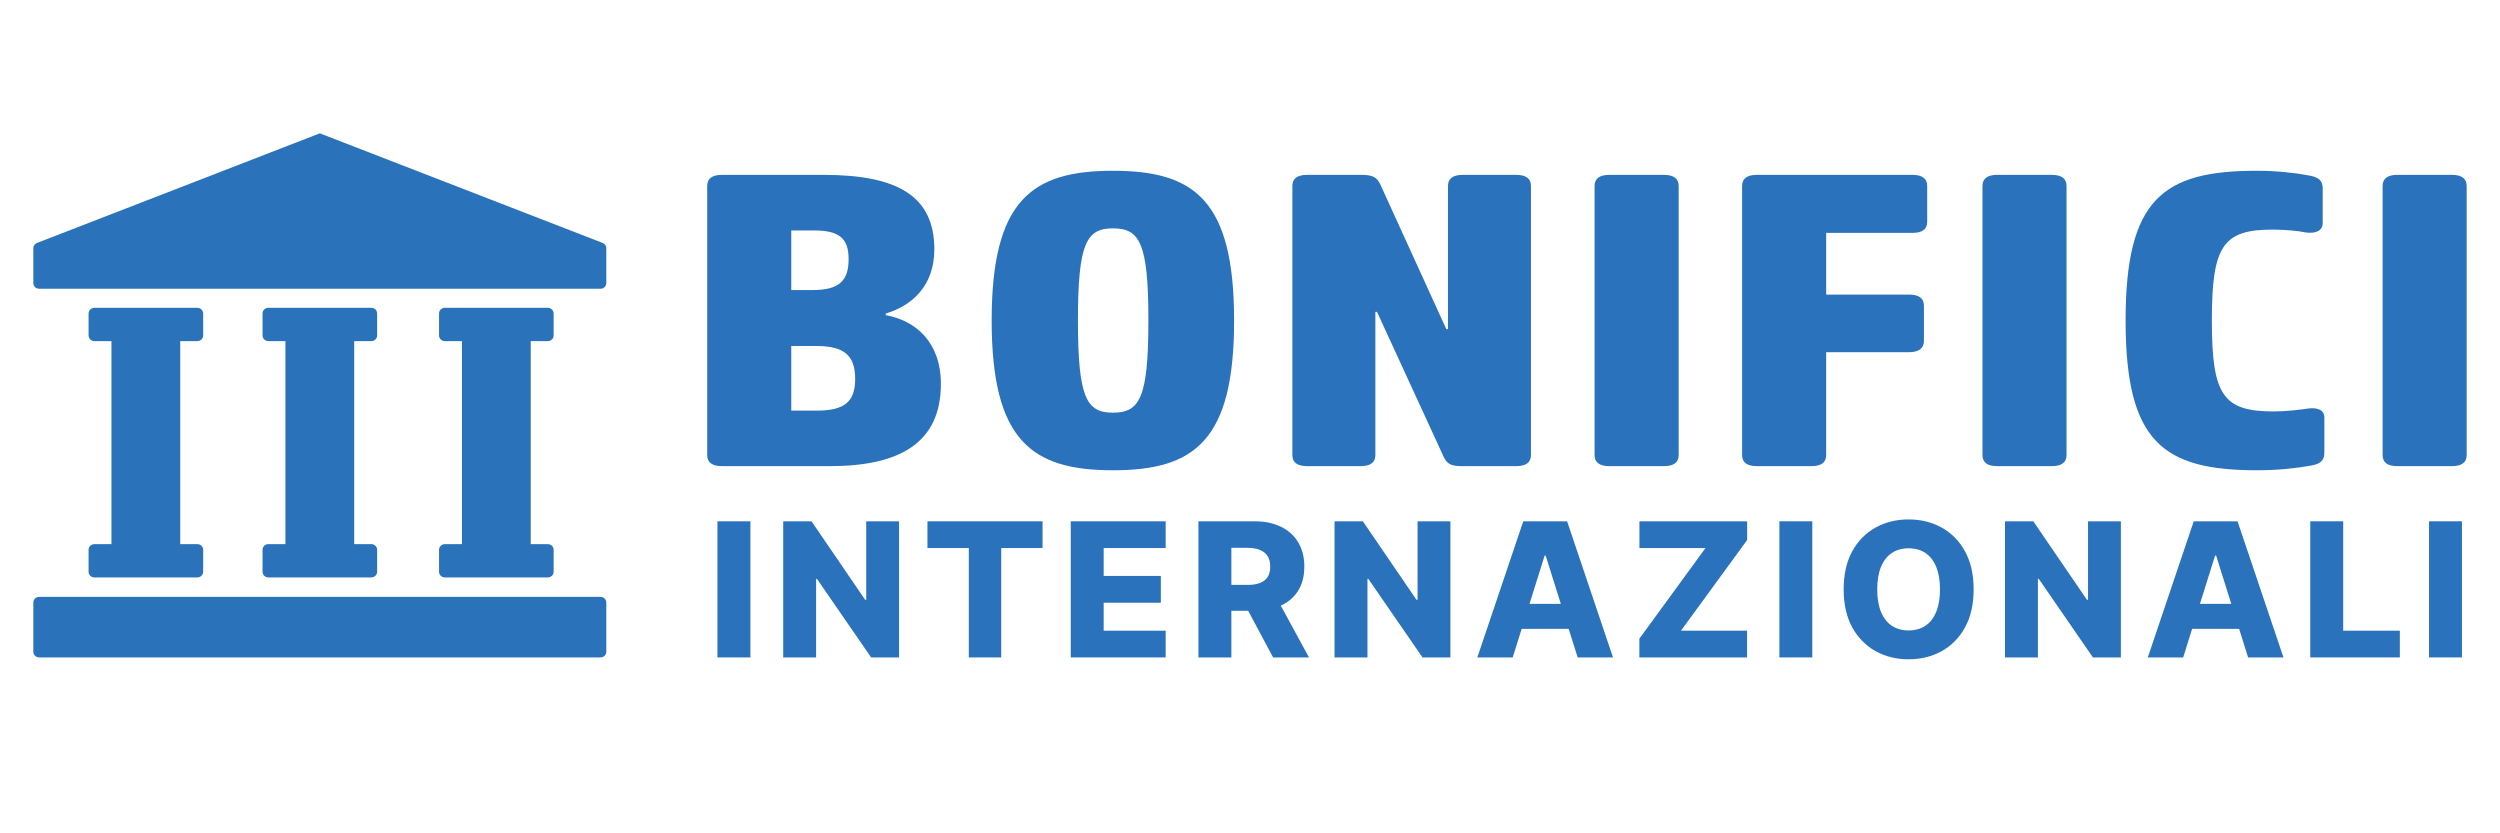
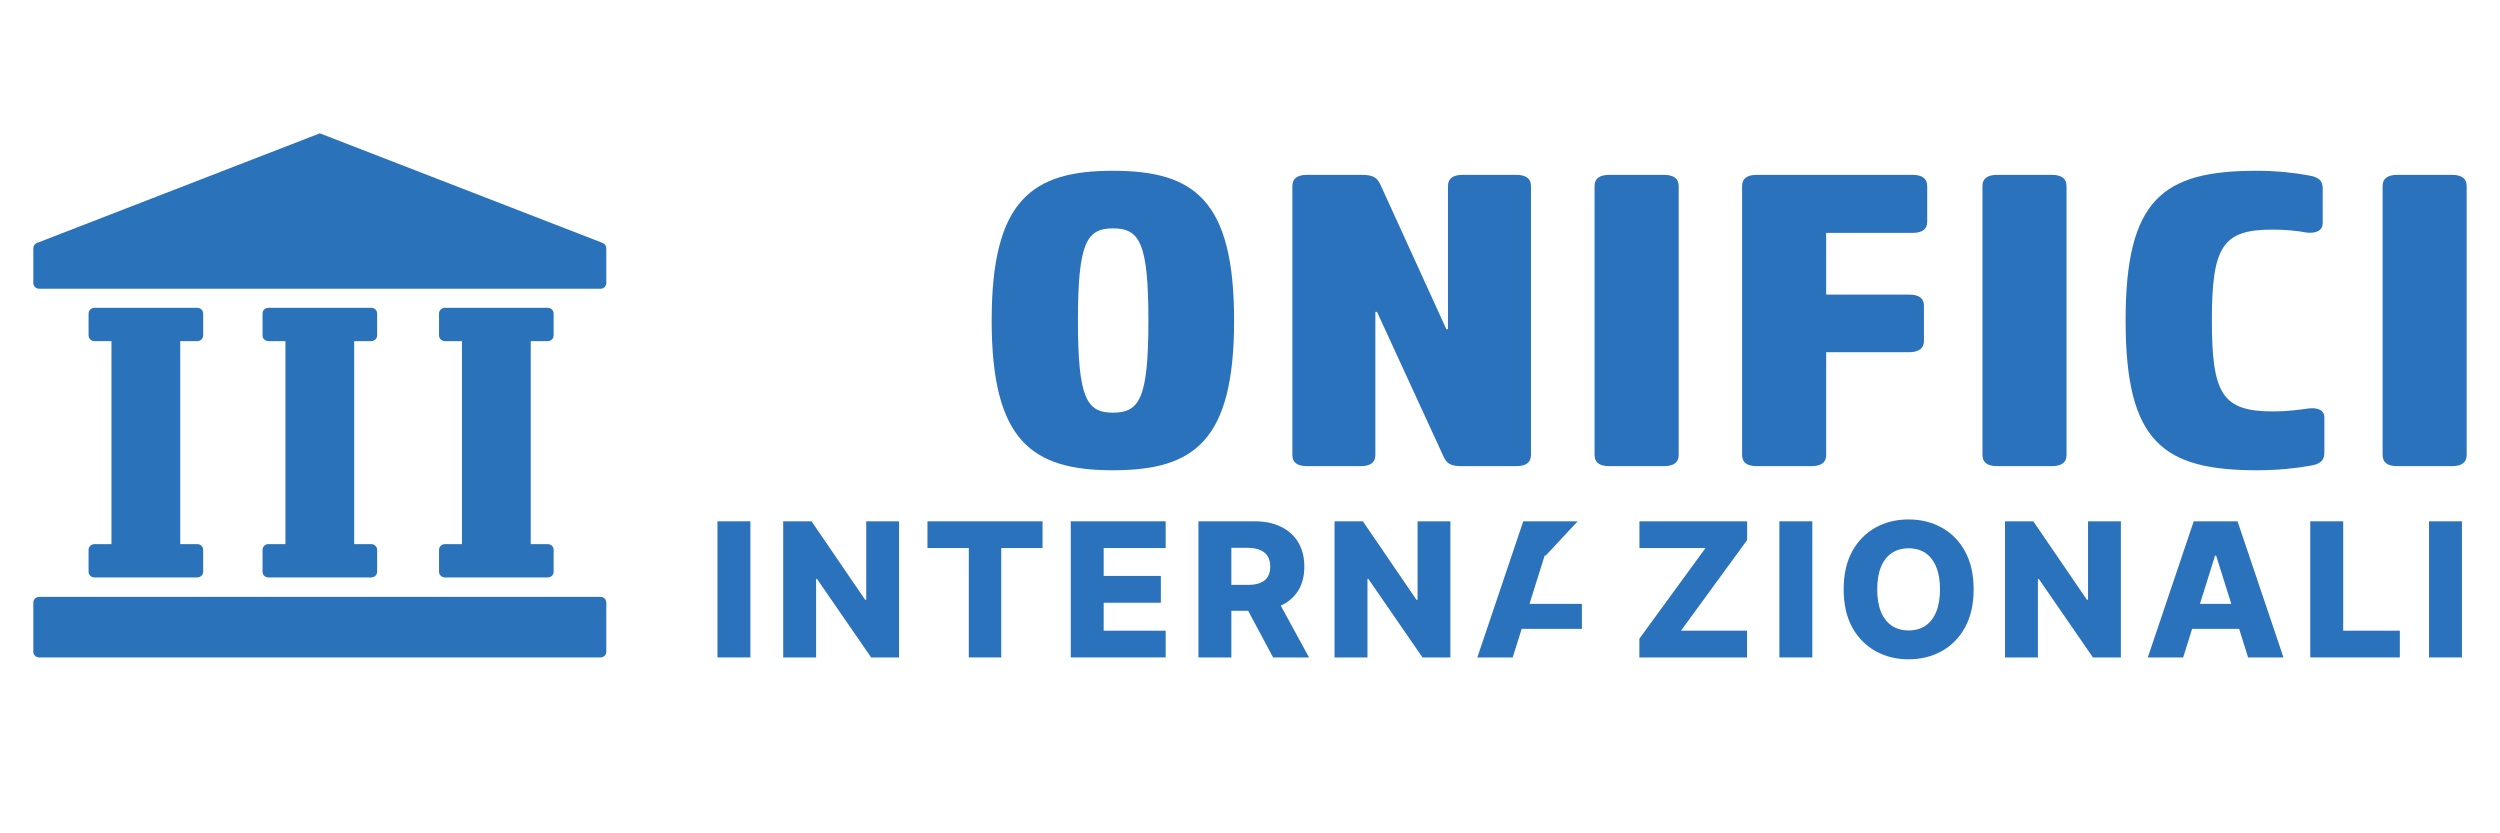
<svg xmlns="http://www.w3.org/2000/svg" width="75" height="25" viewBox="0 0 75 25" fill="none">
  <path fill-rule="evenodd" clip-rule="evenodd" d="M9.595 4L1.111 7.288C1.044 7.314 1 7.377 1 7.446V8.493C1 8.587 1.079 8.663 1.176 8.663H18.014C18.111 8.663 18.189 8.587 18.189 8.493V7.446C18.189 7.377 18.146 7.314 18.079 7.288L9.595 4ZM7.876 9.404C7.876 9.31 7.954 9.234 8.051 9.234H11.138C11.235 9.234 11.314 9.31 11.314 9.404V10.063C11.314 10.157 11.235 10.233 11.138 10.233H10.626V16.323H11.138C11.235 16.323 11.314 16.4 11.314 16.494V17.152C11.314 17.247 11.235 17.323 11.138 17.323H8.051C7.954 17.323 7.876 17.247 7.876 17.152V16.494C7.876 16.4 7.954 16.323 8.051 16.323H8.563V10.233H8.051C7.954 10.233 7.876 10.157 7.876 10.063V9.404ZM6.095 9.405C6.095 9.311 6.016 9.234 5.919 9.234H2.833C2.736 9.234 2.657 9.311 2.657 9.405V10.063C2.657 10.157 2.736 10.234 2.833 10.234H3.344V16.324H2.833C2.736 16.324 2.657 16.4 2.657 16.494V17.153C2.657 17.247 2.736 17.323 2.833 17.323H5.919C6.016 17.323 6.095 17.247 6.095 17.153V16.494C6.095 16.4 6.016 16.324 5.919 16.324H5.407V10.234H5.919C6.016 10.234 6.095 10.157 6.095 10.063V9.405ZM13.171 9.405C13.171 9.311 13.25 9.234 13.347 9.234H16.434C16.531 9.234 16.609 9.311 16.609 9.405V10.063C16.609 10.157 16.531 10.234 16.434 10.234H15.922V16.324H16.434C16.531 16.324 16.609 16.4 16.609 16.494V17.153C16.609 17.247 16.531 17.323 16.434 17.323H13.347C13.25 17.323 13.171 17.247 13.171 17.153V16.494C13.171 16.4 13.25 16.324 13.347 16.324H13.859V10.234H13.347C13.25 10.234 13.171 10.157 13.171 10.063V9.405ZM1.176 19.723C1.079 19.723 1 19.647 1 19.553V18.076C1 17.982 1.079 17.906 1.176 17.906H18.014C18.111 17.906 18.189 17.982 18.189 18.076V19.553C18.189 19.647 18.111 19.723 18.014 19.723H1.176Z" fill="#2A73BB" />
  <path d="M22.512 15.639V19.723H21.524V15.639H22.512Z" fill="#2A72BB" />
  <path d="M26.972 15.639V19.723H26.134L24.509 17.366H24.483V19.723H23.496V15.639H24.346L25.953 17.992H25.987V15.639H26.972Z" fill="#2A72BB" />
  <path d="M27.824 16.441V15.639H31.276V16.441H30.037V19.723H29.064V16.441H27.824Z" fill="#2A72BB" />
  <path d="M32.123 19.723V15.639H34.97V16.441H33.11V17.278H34.825V18.082H33.11V18.921H34.97V19.723H32.123Z" fill="#2A72BB" />
  <path d="M35.953 19.723V15.639H37.641C37.946 15.639 38.21 15.694 38.432 15.805C38.656 15.914 38.828 16.07 38.949 16.275C39.07 16.479 39.13 16.72 39.13 16.999C39.13 17.282 39.068 17.523 38.945 17.721C38.821 17.918 38.646 18.068 38.418 18.172C38.191 18.274 37.922 18.325 37.611 18.325H36.544V17.547H37.427C37.576 17.547 37.7 17.528 37.8 17.49C37.901 17.45 37.978 17.39 38.029 17.31C38.081 17.229 38.107 17.125 38.107 16.999C38.107 16.873 38.081 16.768 38.029 16.686C37.978 16.602 37.901 16.54 37.8 16.499C37.699 16.456 37.575 16.435 37.427 16.435H36.941V19.723H35.953ZM38.253 17.857L39.27 19.723H38.193L37.196 17.857H38.253Z" fill="#2A72BB" />
  <path d="M43.512 15.639V19.723H42.675L41.05 17.366H41.024V19.723H40.036V15.639H40.886L42.493 17.992H42.527V15.639H43.512Z" fill="#2A72BB" />
-   <path d="M45.381 19.723H44.32L45.698 15.639H47.013L48.39 19.723H47.33L46.37 16.668H46.339L45.381 19.723ZM45.24 18.116H47.457V18.866H45.24V18.116Z" fill="#2A72BB" />
+   <path d="M45.381 19.723H44.32L45.698 15.639H47.013H47.33L46.37 16.668H46.339L45.381 19.723ZM45.24 18.116H47.457V18.866H45.24V18.116Z" fill="#2A72BB" />
  <path d="M49.181 19.723V19.161L51.165 16.441H49.183V15.639H52.414V16.201L50.429 18.921H52.412V19.723H49.181Z" fill="#2A72BB" />
  <path d="M54.369 15.639V19.723H53.382V15.639H54.369Z" fill="#2A72BB" />
  <path d="M59.209 17.681C59.209 18.13 59.122 18.511 58.949 18.824C58.777 19.136 58.543 19.373 58.248 19.536C57.954 19.698 57.624 19.779 57.258 19.779C56.892 19.779 56.561 19.697 56.267 19.534C55.974 19.37 55.74 19.133 55.567 18.822C55.396 18.509 55.31 18.129 55.31 17.681C55.31 17.232 55.396 16.851 55.567 16.538C55.74 16.226 55.974 15.989 56.267 15.827C56.561 15.664 56.892 15.583 57.258 15.583C57.624 15.583 57.954 15.664 58.248 15.827C58.543 15.989 58.777 16.226 58.949 16.538C59.122 16.851 59.209 17.232 59.209 17.681ZM58.2 17.681C58.2 17.415 58.162 17.191 58.086 17.007C58.011 16.824 57.904 16.685 57.763 16.59C57.623 16.496 57.455 16.449 57.258 16.449C57.063 16.449 56.895 16.496 56.754 16.59C56.613 16.685 56.505 16.824 56.429 17.007C56.354 17.191 56.317 17.415 56.317 17.681C56.317 17.947 56.354 18.172 56.429 18.355C56.505 18.539 56.613 18.677 56.754 18.772C56.895 18.866 57.063 18.913 57.258 18.913C57.455 18.913 57.623 18.866 57.763 18.772C57.904 18.677 58.011 18.539 58.086 18.355C58.162 18.172 58.2 17.947 58.2 17.681Z" fill="#2A72BB" />
  <path d="M63.626 15.639V19.723H62.788L61.163 17.366H61.137V19.723H60.15V15.639H60.999L62.607 17.992H62.641V15.639H63.626Z" fill="#2A72BB" />
  <path d="M65.495 19.723H64.434L65.812 15.639H67.126L68.504 19.723H67.443L66.484 16.668H66.452L65.495 19.723ZM65.353 18.116H67.57V18.866H65.353V18.116Z" fill="#2A72BB" />
  <path d="M69.308 19.723V15.639H70.296V18.921H71.995V19.723H69.308Z" fill="#2A72BB" />
  <path d="M73.858 15.639V19.723H72.871V15.639H73.858Z" fill="#2A72BB" />
-   <path d="M21.658 5.246H24.705C26.9 5.246 28.03 5.864 28.03 7.48C28.03 8.603 27.326 9.183 26.572 9.406V9.455C27.473 9.615 28.227 10.27 28.227 11.516C28.227 13.281 26.998 13.984 24.901 13.984H21.658C21.363 13.984 21.216 13.873 21.216 13.651V5.58C21.216 5.358 21.363 5.246 21.658 5.246ZM24.41 6.913H23.738V8.702H24.377C25.18 8.702 25.458 8.418 25.458 7.776C25.458 7.147 25.18 6.913 24.41 6.913ZM24.492 10.38H23.738V12.318H24.508C25.327 12.318 25.655 12.059 25.655 11.368C25.655 10.664 25.327 10.38 24.492 10.38Z" fill="#2A72BB" />
  <path d="M33.387 5.123C35.827 5.123 37.023 5.999 37.023 9.615C37.023 13.231 35.827 14.108 33.387 14.108C30.962 14.108 29.75 13.231 29.75 9.615C29.75 5.999 30.962 5.123 33.387 5.123ZM33.387 12.38C34.189 12.38 34.452 11.948 34.452 9.615C34.452 7.283 34.189 6.851 33.387 6.851C32.6 6.851 32.338 7.283 32.338 9.615C32.338 11.948 32.6 12.38 33.387 12.38Z" fill="#2A72BB" />
  <path d="M39.213 5.246H40.851C41.179 5.246 41.31 5.321 41.408 5.53L43.39 9.875H43.439V5.58C43.439 5.358 43.587 5.246 43.882 5.246H45.487C45.782 5.246 45.929 5.358 45.929 5.58V13.651C45.929 13.873 45.782 13.984 45.487 13.984H43.849C43.521 13.984 43.407 13.91 43.308 13.7L41.31 9.356H41.261V13.651C41.261 13.873 41.113 13.984 40.818 13.984H39.213C38.918 13.984 38.771 13.873 38.771 13.651V5.58C38.771 5.358 38.918 5.246 39.213 5.246Z" fill="#2A72BB" />
  <path d="M48.279 5.246H49.917C50.212 5.246 50.36 5.358 50.36 5.58V13.651C50.36 13.873 50.212 13.984 49.917 13.984H48.279C47.985 13.984 47.837 13.873 47.837 13.651V5.58C47.837 5.358 47.985 5.246 48.279 5.246Z" fill="#2A72BB" />
  <path d="M52.705 5.246H57.373C57.668 5.246 57.816 5.358 57.816 5.58V6.653C57.816 6.876 57.668 6.987 57.373 6.987H54.785V8.838H57.275C57.57 8.838 57.718 8.949 57.718 9.171V10.232C57.718 10.442 57.57 10.566 57.275 10.566H54.785V13.651C54.785 13.873 54.638 13.984 54.343 13.984H52.705C52.41 13.984 52.263 13.873 52.263 13.651V5.58C52.263 5.358 52.41 5.246 52.705 5.246Z" fill="#2A72BB" />
  <path d="M59.916 5.246H61.554C61.849 5.246 61.996 5.358 61.996 5.58V13.651C61.996 13.873 61.849 13.984 61.554 13.984H59.916C59.621 13.984 59.474 13.873 59.474 13.651V5.58C59.474 5.358 59.621 5.246 59.916 5.246Z" fill="#2A72BB" />
  <path d="M67.7 5.123C68.289 5.123 68.846 5.185 69.239 5.259C69.55 5.308 69.681 5.407 69.681 5.654V6.69C69.681 6.937 69.452 7.011 69.174 6.974C68.944 6.925 68.551 6.888 68.175 6.888C66.684 6.888 66.356 7.382 66.356 9.615C66.356 11.849 66.684 12.343 68.207 12.343C68.6 12.343 68.994 12.293 69.239 12.256C69.518 12.219 69.731 12.293 69.731 12.528V13.577C69.731 13.812 69.616 13.922 69.305 13.972C68.895 14.046 68.338 14.108 67.716 14.108C64.882 14.108 63.768 13.256 63.768 9.615C63.768 5.975 64.882 5.123 67.7 5.123Z" fill="#2A72BB" />
  <path d="M71.92 5.246H73.558C73.853 5.246 74 5.358 74 5.58V13.651C74 13.873 73.853 13.984 73.558 13.984H71.92C71.625 13.984 71.478 13.873 71.478 13.651V5.58C71.478 5.358 71.625 5.246 71.92 5.246Z" fill="#2A72BB" />
</svg>